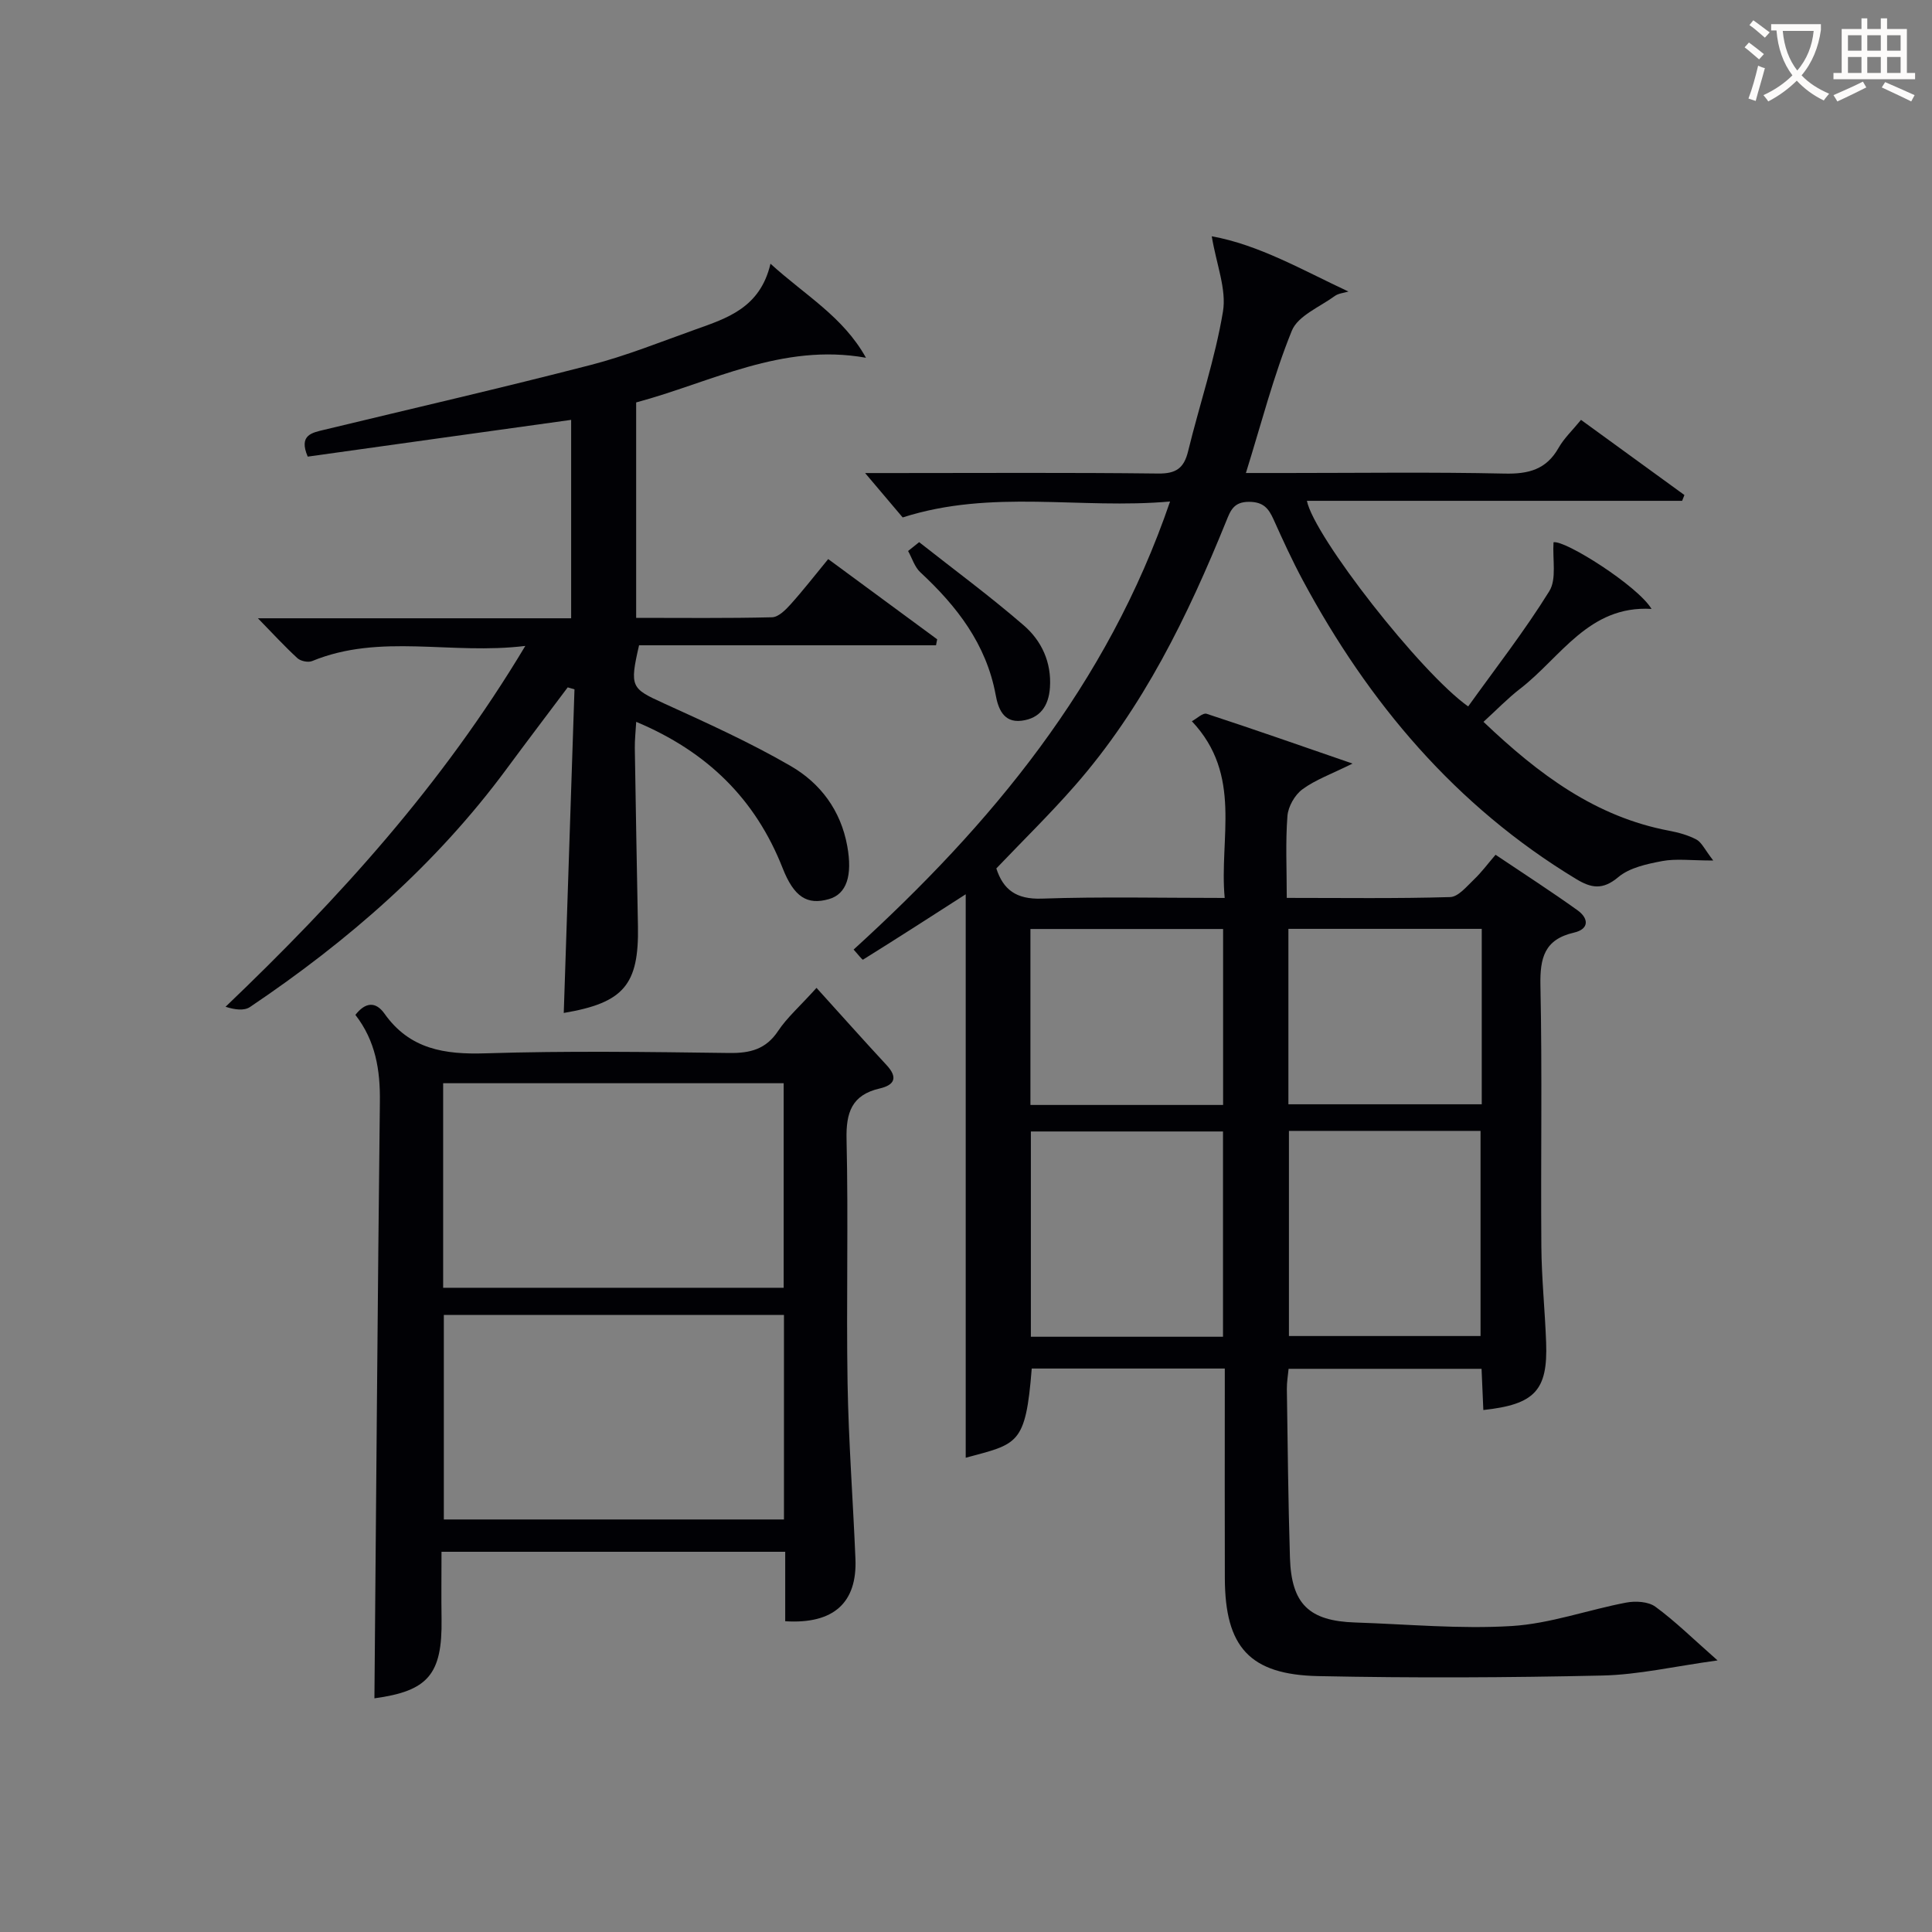
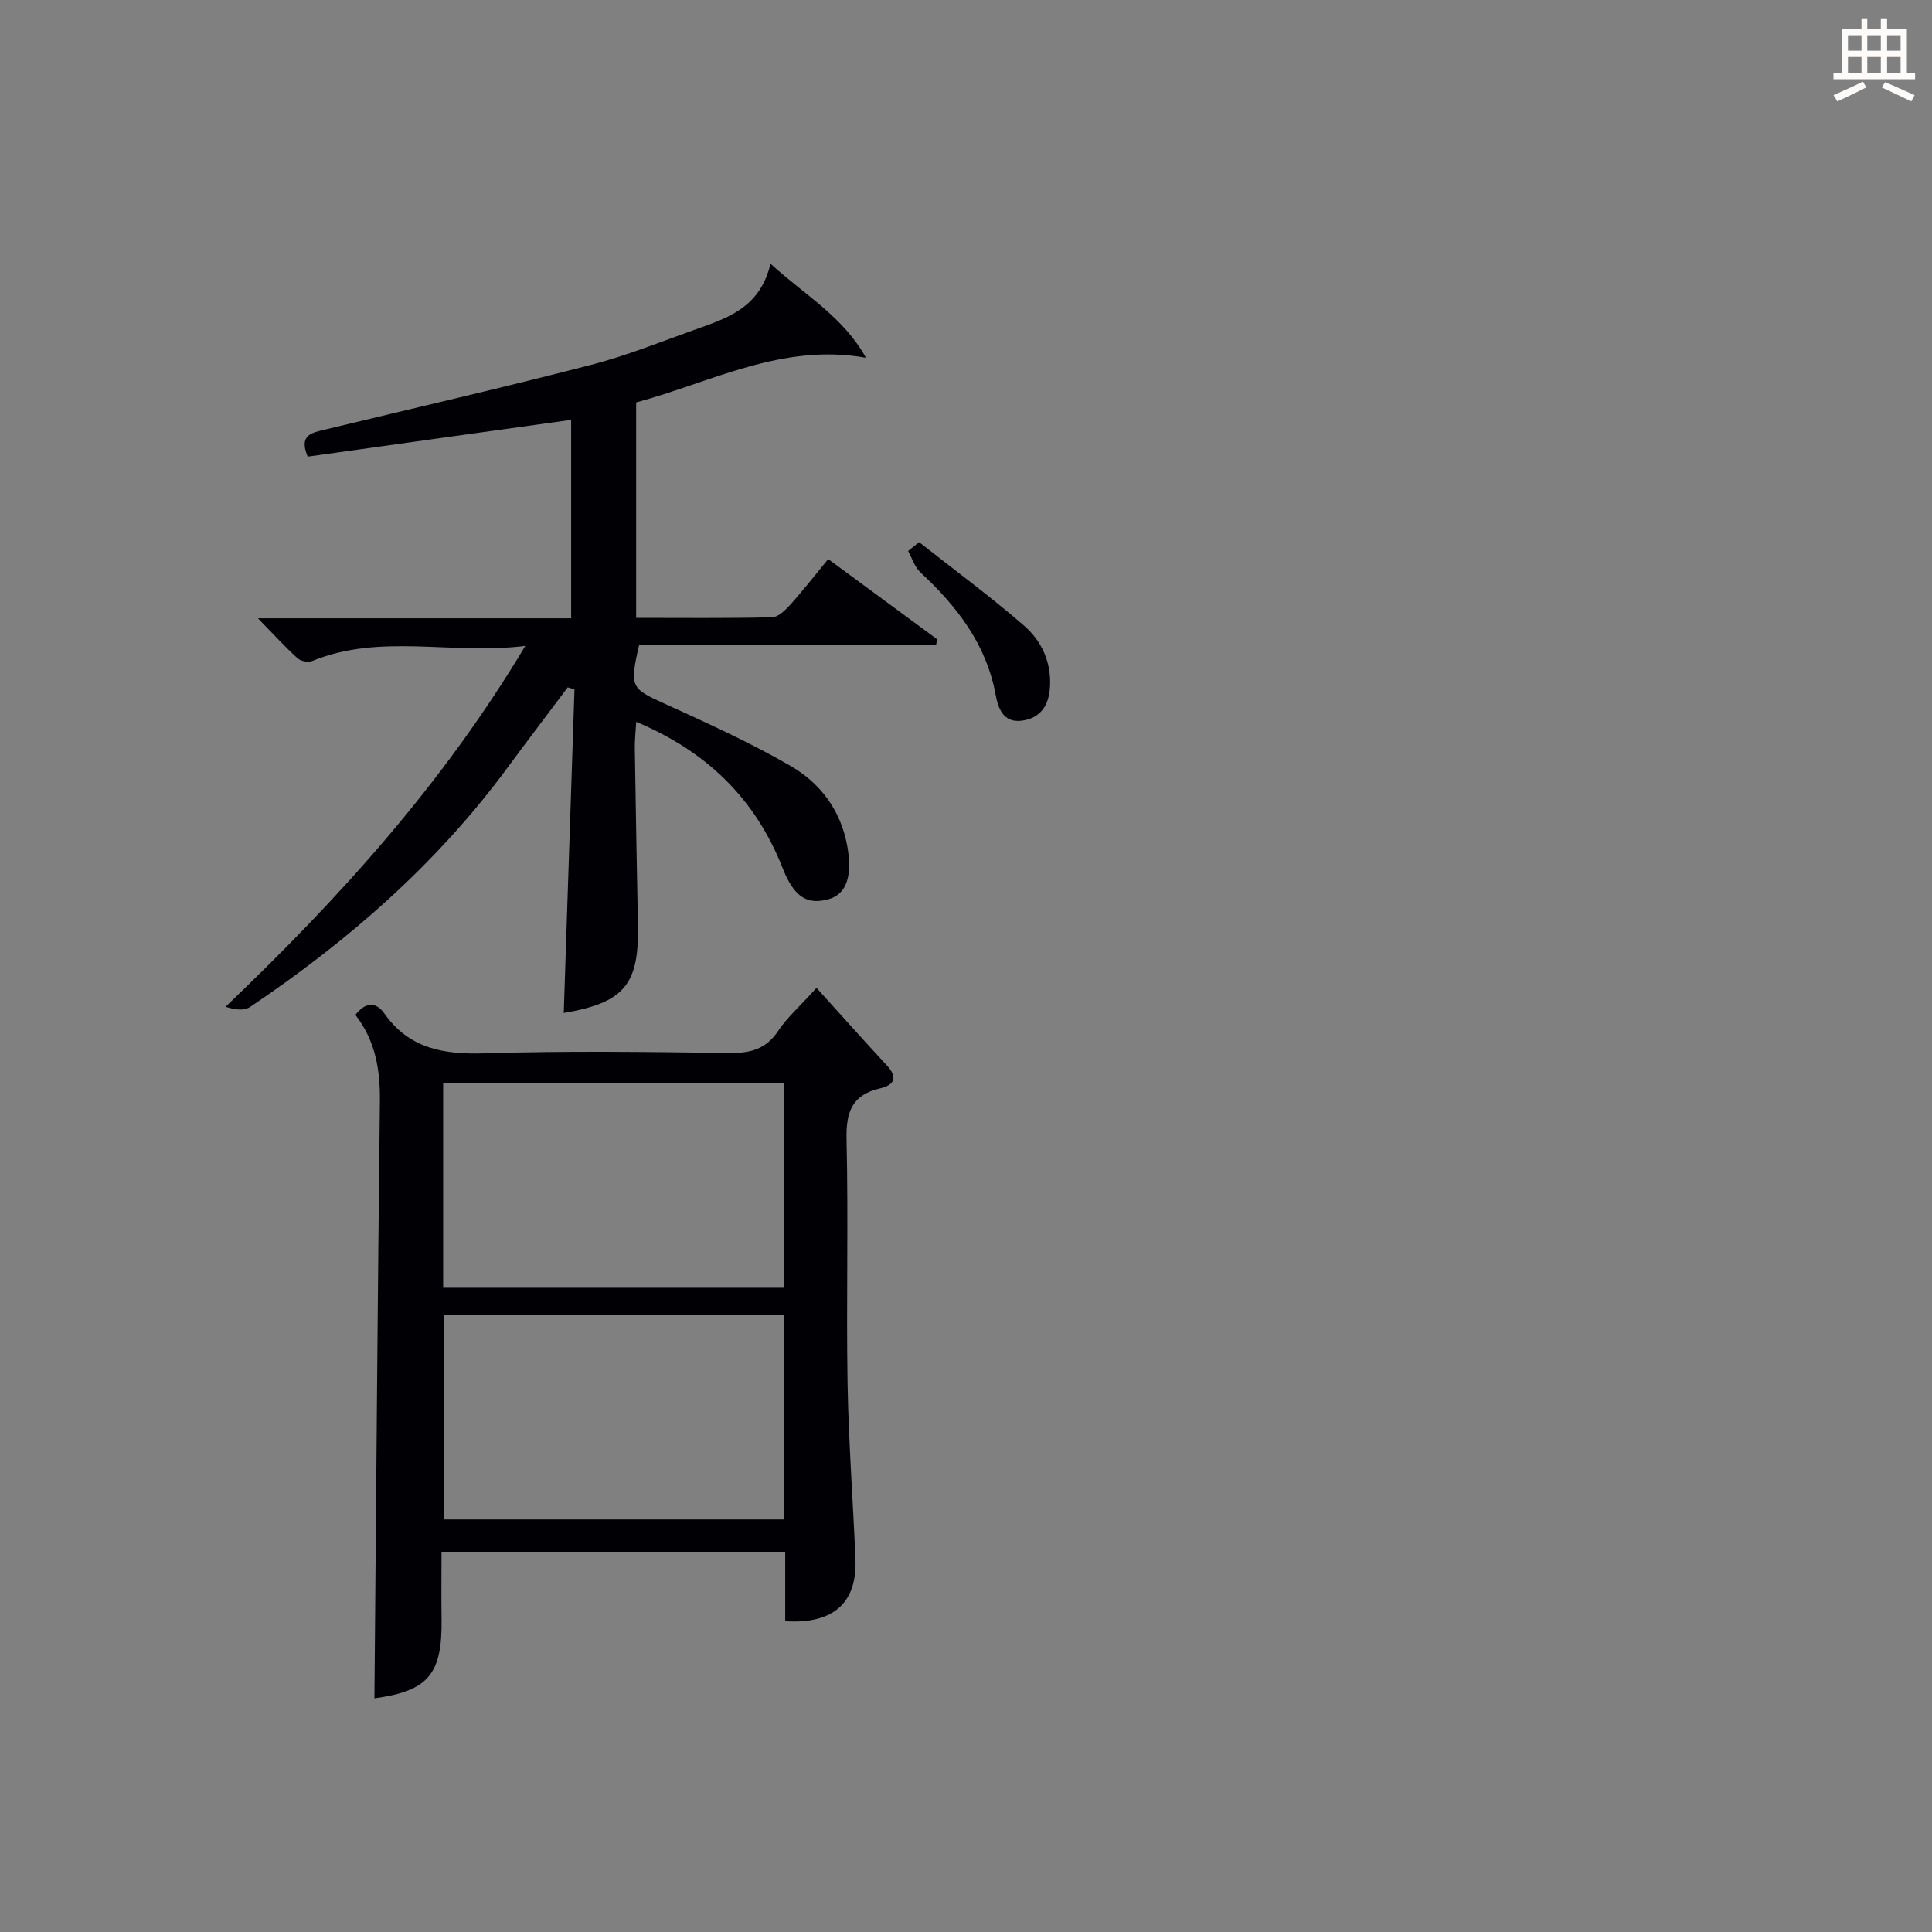
<svg xmlns="http://www.w3.org/2000/svg" enable-background="new 0 0 400 400" viewBox="0 0 400 400">
  <rect x="0" y="0" width="400" height="400" fill="#808080" stroke="none" />
  <g fill="#010105">
-     <path d="m307.11 291.93c-.13-2.97-.25-5.6-.37-8.53-13.28 0-26.37 0-39.95 0-.12 1.32-.38 2.75-.36 4.17.17 11.65.28 23.3.64 34.94.3 9.6 3.96 13.1 13.52 13.41 10.81.35 21.66 1.39 32.41.73 7.96-.49 15.76-3.35 23.69-4.85 1.93-.37 4.58-.22 6.05.86 4.1 3 7.75 6.61 12.86 11.11-8.95 1.23-16.36 2.96-23.81 3.13-19.6.44-39.23.53-58.84.12-14.25-.29-19.31-6.04-19.36-20.25-.04-12.66-.01-25.33-.01-37.99 0-1.78 0-3.56 0-5.44-13.8 0-26.9 0-39.97 0-1.26 15.93-2.92 15.56-13.67 18.47 0-38.81 0-77.72 0-116.66-7.15 4.6-14.18 9.12-21.27 13.54-.13.08-1.05-1.12-1.94-2.09 28.42-25.88 52.5-54.71 65.52-92.77-18.6 1.66-36.83-2.63-55.36 3.3-2.25-2.66-5-5.9-7.78-9.19h5.72c18.33 0 36.66-.12 54.98.1 3.69.04 5.32-1.12 6.17-4.6 2.36-9.66 5.59-19.15 7.22-28.92.77-4.63-1.35-9.75-2.32-15.6 9.76 1.76 18.73 6.97 28.3 11.44-.95.29-2.06.37-2.82.92-3.12 2.28-7.64 4.09-8.9 7.19-3.79 9.32-6.29 19.15-9.51 29.46h8.56c15 0 30-.21 44.99.12 4.96.11 8.64-.82 11.19-5.33 1.13-1.99 2.88-3.63 4.64-5.79 7.19 5.23 14.3 10.39 21.41 15.56-.16.4-.32.8-.47 1.2-25.86 0-51.72 0-77.69 0 1.5 7.4 23.53 35.6 33.39 42.57 5.66-7.9 11.68-15.61 16.8-23.87 1.55-2.51.64-6.55.87-10.12 2.4-.49 17.48 9.06 20.29 13.8-13-.77-18.78 10.04-27.22 16.54-2.6 2.01-4.9 4.41-7.57 6.84 11.52 10.96 23.24 19.67 38.42 22.54 1.95.37 3.94.91 5.67 1.83 1.08.58 1.7 2.04 3.48 4.34-4.65 0-7.69-.42-10.54.11-3.17.6-6.78 1.36-9.12 3.33-3.25 2.73-5.62 2.28-8.76.37-24.91-15.08-42.93-36.46-56.56-61.83-2.2-4.1-4.14-8.34-6.05-12.59-1.03-2.28-2.1-3.64-5.07-3.65-3.17-.01-3.84 1.78-4.73 3.99-7.97 19.65-17.19 38.61-31.3 54.73-5.14 5.88-10.74 11.35-16.3 17.18 1.42 4.39 4.11 6.43 9.39 6.25 12.31-.42 24.64-.14 37.89-.14-1.17-12.42 3.76-25.38-6.8-36.59 1.06-.56 2.29-1.79 3.05-1.54 9.7 3.17 19.34 6.56 30.22 10.31-4.41 2.19-7.7 3.35-10.38 5.33-1.58 1.16-2.95 3.57-3.1 5.52-.42 5.43-.14 10.92-.14 16.96 11.64 0 22.74.16 33.83-.17 1.69-.05 3.44-2.22 4.94-3.65 1.55-1.47 2.83-3.22 4.46-5.11 6.03 4.05 11.6 7.64 16.98 11.5 2.3 1.65 2.47 3.88-.75 4.62-6.14 1.41-7.06 5.27-6.94 10.97.38 17.99.05 35.99.19 53.98.05 6.64.75 13.28.99 19.92.36 9.9-2.33 12.82-13 13.97zm-53.9-15.17c0-14.4 0-28.44 0-42.5-13.47 0-26.55 0-39.78 0v42.5zm13.65-42.62v42.47h39.67c0-14.36 0-28.38 0-42.47-13.38 0-26.34 0-39.67 0zm-53.52-5.37h39.89c0-12.29 0-24.34 0-36.43-13.45 0-26.54 0-39.89 0zm93.44-36.46c-13.52 0-26.6 0-40.03 0v36.32h40.03c0-12.15 0-23.94 0-36.32z" />
    <path d="m132.31 133.6c-1.99 8.66-1.63 8.94 5.11 12.01 8.89 4.05 17.84 8.09 26.28 12.98 6.15 3.56 10.38 9.18 11.72 16.6 1.09 6.05-.09 9.91-3.83 10.97-4.45 1.26-7.19-.4-9.56-6.44-5.61-14.25-15.57-24.09-30.31-30.27-.11 1.99-.31 3.69-.29 5.4.19 12.31.42 24.61.65 36.92.22 12.15-2.97 15.86-15.36 17.95.74-22.32 1.48-44.66 2.22-67-.47-.14-.93-.27-1.4-.41-4.21 5.61-8.46 11.2-12.63 16.85-14.61 19.79-32.86 35.68-53.15 49.33-1.21.82-3.14.57-5.06-.05 23.44-22.4 44.81-45.89 62.06-74.71-15.39 1.9-30.01-2.68-44.15 3.14-.81.33-2.36.01-3.02-.59-2.64-2.42-5.07-5.07-8.19-8.27h64.85c0-13.85 0-27.27 0-41.08-18.25 2.53-36.39 5.07-54.54 7.61-1.92-4.51.89-4.95 3.46-5.57 18.39-4.44 36.83-8.68 55.14-13.41 7.36-1.9 14.48-4.78 21.66-7.34 6.59-2.35 13.42-4.5 15.55-13.62 7.24 6.6 15.01 10.93 19.77 19.47-17.39-3.11-32.04 5.09-47.58 9.25v44.6c9.57 0 18.86.11 28.13-.12 1.31-.03 2.81-1.52 3.84-2.67 2.66-2.96 5.1-6.11 7.79-9.38 7.66 5.64 15.11 11.13 22.56 16.61-.08.41-.16.83-.24 1.24-20.56 0-41.13 0-61.48 0z" />
    <path d="m169.05 204.53c5.1 5.63 9.74 10.85 14.49 15.97 2.38 2.56 1.73 4.13-1.42 4.86-5.78 1.34-6.99 4.98-6.85 10.59.39 16.81-.07 33.65.21 50.47.21 12.12 1.13 24.22 1.63 36.34.37 9.06-4.51 13.53-14.54 12.9 0-4.69 0-9.43 0-14.38-23.9 0-47.16 0-71.16 0 0 4.7-.06 9.32.01 13.93.17 11.51-2.84 14.9-13.9 16.41.36-41.09.66-82.32 1.13-123.54.08-6.52-.88-12.56-5.07-17.96 2.05-2.62 4.18-2.85 6.02-.26 5.22 7.38 12.43 8.49 20.91 8.22 16.81-.53 33.64-.29 50.46-.07 4.34.06 7.62-.76 10.15-4.59 1.81-2.72 4.37-4.95 7.93-8.89zm-6.8 19.74c-23.61 0-46.89 0-70.5 0v42.35h70.5c0-14.31 0-28.24 0-42.35zm-70.36 47.97v42.35h70.42c0-14.26 0-28.18 0-42.35-23.55 0-46.83 0-70.42 0z" />
    <path d="m190.3 112.25c7.25 5.71 14.69 11.2 21.66 17.23 3.7 3.2 5.77 7.66 5.42 12.87-.26 3.79-2.03 6.4-5.9 6.87-3.79.46-4.84-2.64-5.34-5.37-1.95-10.51-8.03-18.34-15.59-25.36-1.19-1.1-1.71-2.93-2.54-4.41.75-.61 1.52-1.22 2.29-1.83z" />
  </g>
-   <path d="m362.1 8.8c1.1.8 2.1 1.6 3.1 2.4l-1 1.1c-1.3-1.1-2.3-2-3-2.5zm1.9 4.8c.5.2.9.4 1.4.5-.6 2.3-1.3 4.5-1.9 6.8l-1.5-.5c.8-2.1 1.4-4.3 2-6.8zm-1-9.4c1.3.9 2.4 1.8 3.4 2.5l-1 1.1c-1.4-1.2-2.4-2.1-3.2-2.6zm3.7 2.2v-1.4h10.3v1.2c-.5 3.6-1.8 6.8-4 9.4 1.5 1.6 3.4 2.8 5.7 3.8-.3.4-.7.8-1.1 1.4-2.3-1.1-4.1-2.5-5.6-4.1-1.6 1.6-3.6 3.1-5.9 4.3-.3-.5-.7-.9-1-1.3 2.4-1.1 4.4-2.5 6-4.1-1.9-2.5-3-5.6-3.3-9.3h-1.1zm8.8 0h-6.4c.3 3.3 1.3 6 3 8.2 2-2.3 3.1-5.1 3.4-8.2z" fill="#fcfbfa" />
  <path d="m385.3 3.8h1.3v2.2h2.8v-2.2h1.3v2.2h4.1v9.1h1.7v1.3h-16.9v-1.3h1.7v-9.1h4.1v-2.2zm.4 13.1.7 1.2c-1.8.9-3.8 1.9-6 2.9-.2-.4-.5-.8-.8-1.3 2.3-1 4.3-1.9 6.1-2.8zm-3.1-6.4h2.8v-3.2h-2.8zm0 4.6h2.8v-3.3h-2.8zm4-4.6h2.8v-3.2h-2.8zm0 4.6h2.8v-3.3h-2.8zm3.7 1.9c2.1.9 4.1 1.8 6.1 2.7l-.7 1.3c-2.2-1.1-4.2-2-6.1-2.9zm3.2-9.7h-2.8v3.2h2.8zm-2.8 7.8h2.8v-3.3h-2.8z" fill="#fcfbfa" />
</svg>